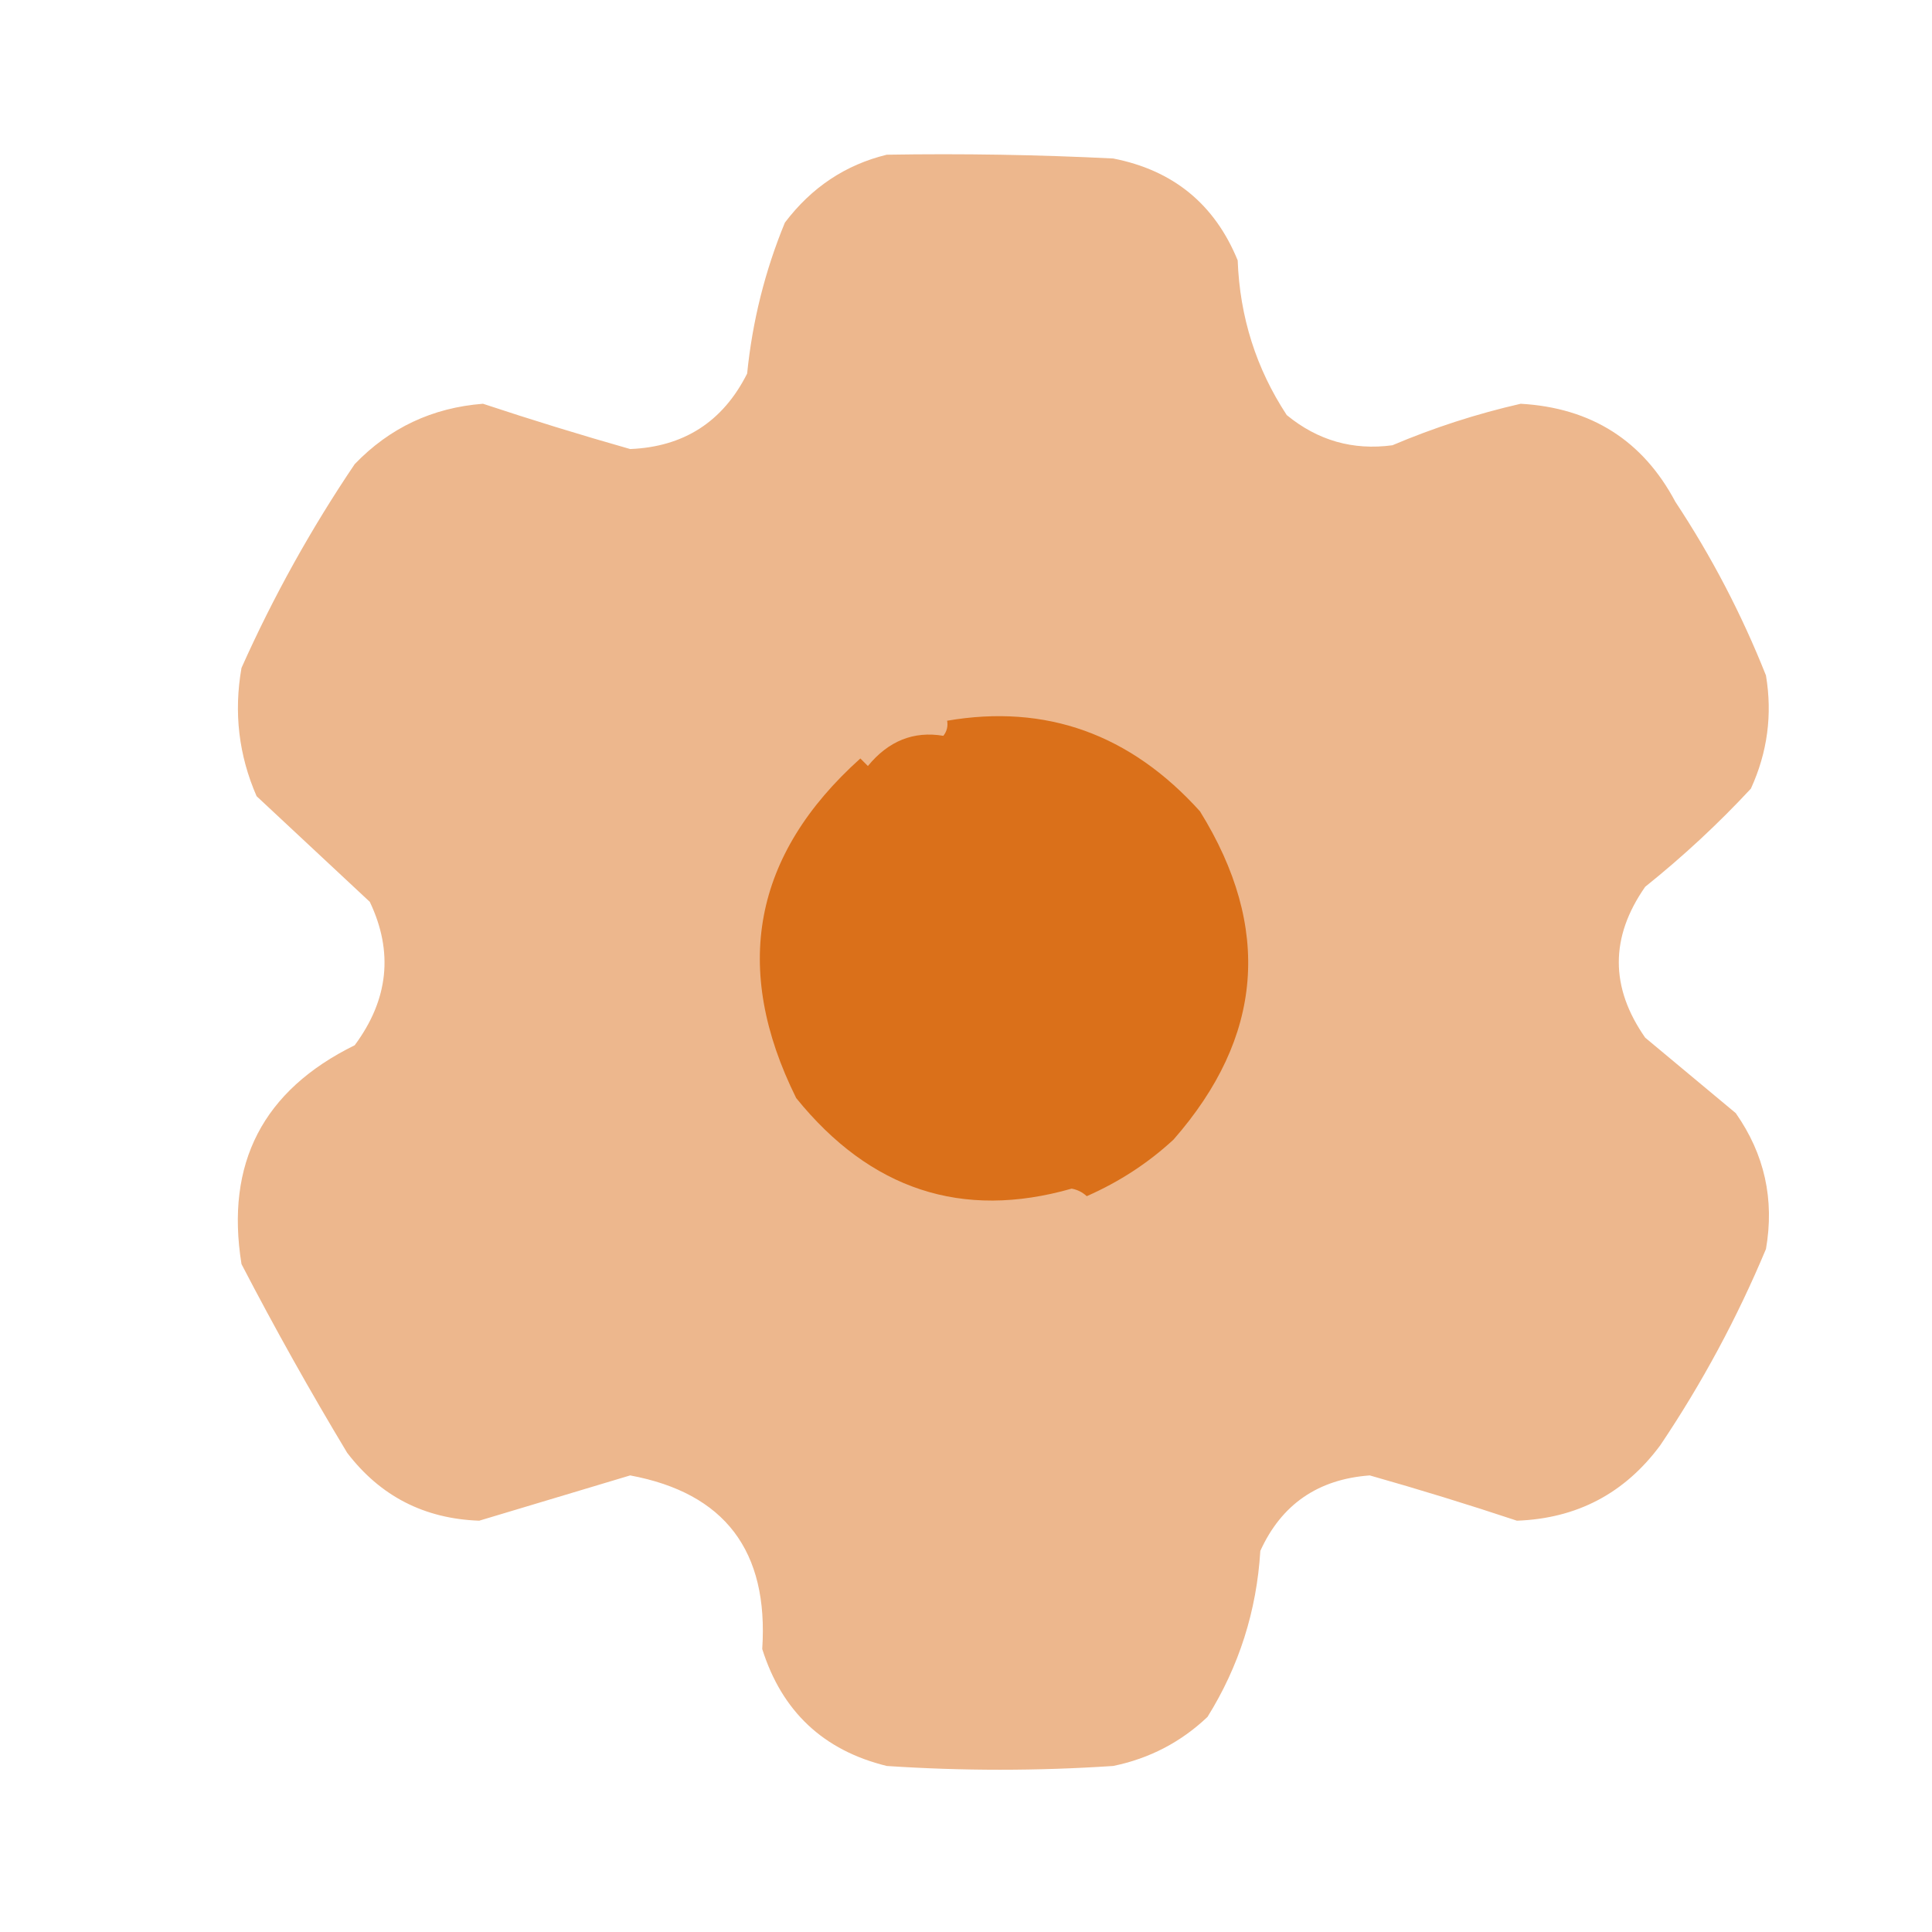
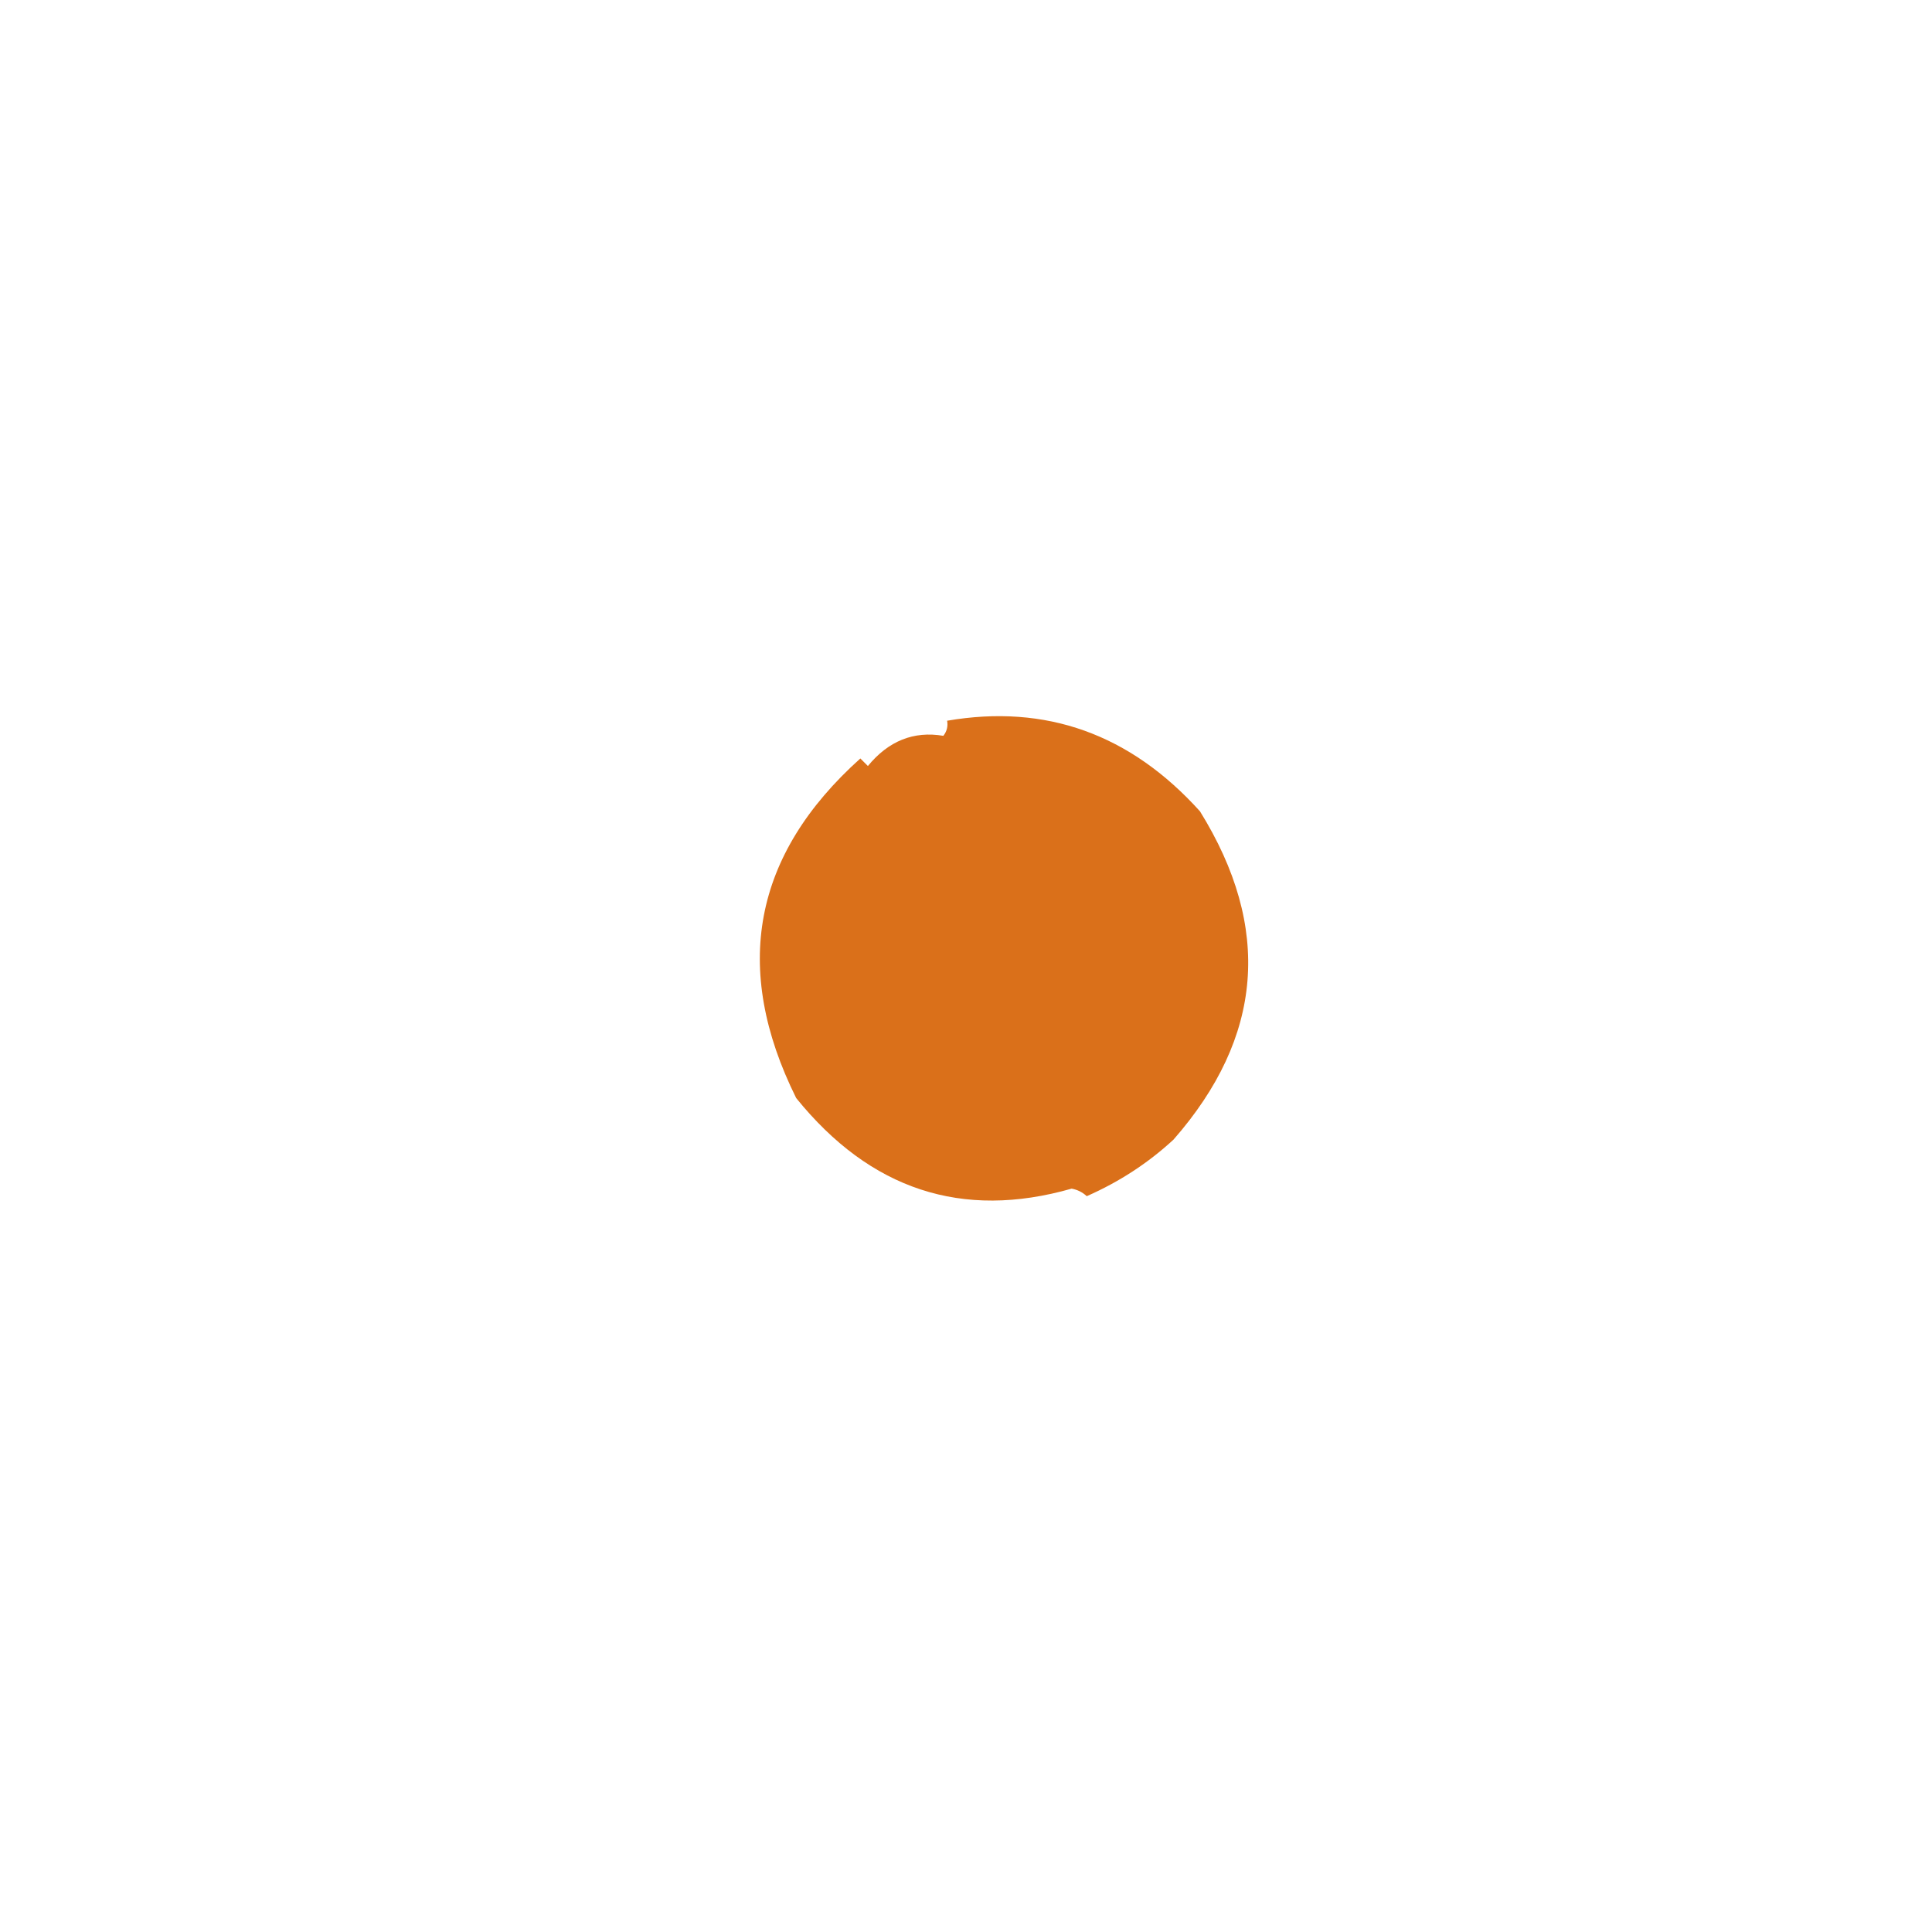
<svg xmlns="http://www.w3.org/2000/svg" version="1.1" width="256px" height="256px" style="shape-rendering:geometricPrecision; text-rendering:geometricPrecision; image-rendering:optimizeQuality; fill-rule:evenodd; clip-rule:evenodd">
  <g>
-     <path style="opacity:0.498" fill="#db701a" d="M 117.5,20.5 C 127.506,20.334 137.506,20.5 147.5,21C 155.452,22.553 160.952,27.053 164,34.5C 164.28,42 166.447,48.833 170.5,55C 174.606,58.37 179.273,59.703 184.5,59C 189.99,56.67 195.657,54.837 201.5,53.5C 210.845,54.035 217.679,58.368 222,66.5C 226.78,73.726 230.78,81.392 234,89.5C 234.867,94.697 234.2,99.697 232,104.5C 227.686,109.144 223.02,113.478 218,117.5C 213.333,124.167 213.333,130.833 218,137.5C 222,140.833 226,144.167 230,147.5C 233.809,152.933 235.143,158.933 234,165.5C 230.171,174.651 225.504,183.317 220,191.5C 215.283,197.88 208.949,201.213 201,201.5C 194.542,199.354 188.042,197.354 181.5,195.5C 174.637,196.006 169.804,199.339 167,205.5C 166.512,213.459 164.179,220.793 160,227.5C 156.468,230.85 152.301,233.016 147.5,234C 137.5,234.667 127.5,234.667 117.5,234C 109.107,231.941 103.607,226.775 101,218.5C 101.861,205.497 96.028,197.83 83.5,195.5C 76.825,197.506 70.158,199.506 63.5,201.5C 56.22,201.245 50.387,198.245 46,192.5C 41.08,184.328 36.413,175.995 32,167.5C 29.844,154.145 34.844,144.478 47,138.5C 51.485,132.453 52.152,126.12 49,119.5C 44,114.833 39,110.167 34,105.5C 31.629,100.061 30.962,94.394 32,88.5C 36.225,79.048 41.225,70.048 47,61.5C 51.63,56.686 57.296,54.019 64,53.5C 70.448,55.639 76.948,57.639 83.5,59.5C 90.625,59.209 95.792,55.876 99,49.5C 99.697,42.565 101.364,35.899 104,29.5C 107.528,24.834 112.028,21.834 117.5,20.5 Z" />
-   </g>
+     </g>
  <g>
    <path style="opacity:0.997" fill="#da701a" d="M 125.5,95.5 C 138.59,93.256 149.757,97.256 159,107.5C 168.563,122.915 167.396,137.415 155.5,151C 152.14,154.105 148.307,156.605 144,158.5C 143.439,157.978 142.772,157.645 142,157.5C 127.485,161.645 115.319,157.645 105.5,145.5C 96.947,128.268 99.781,113.268 114,100.5C 114.333,100.833 114.667,101.167 115,101.5C 117.733,98.171 121.066,96.838 125,97.5C 125.464,96.906 125.631,96.239 125.5,95.5 Z" />
  </g>
</svg>